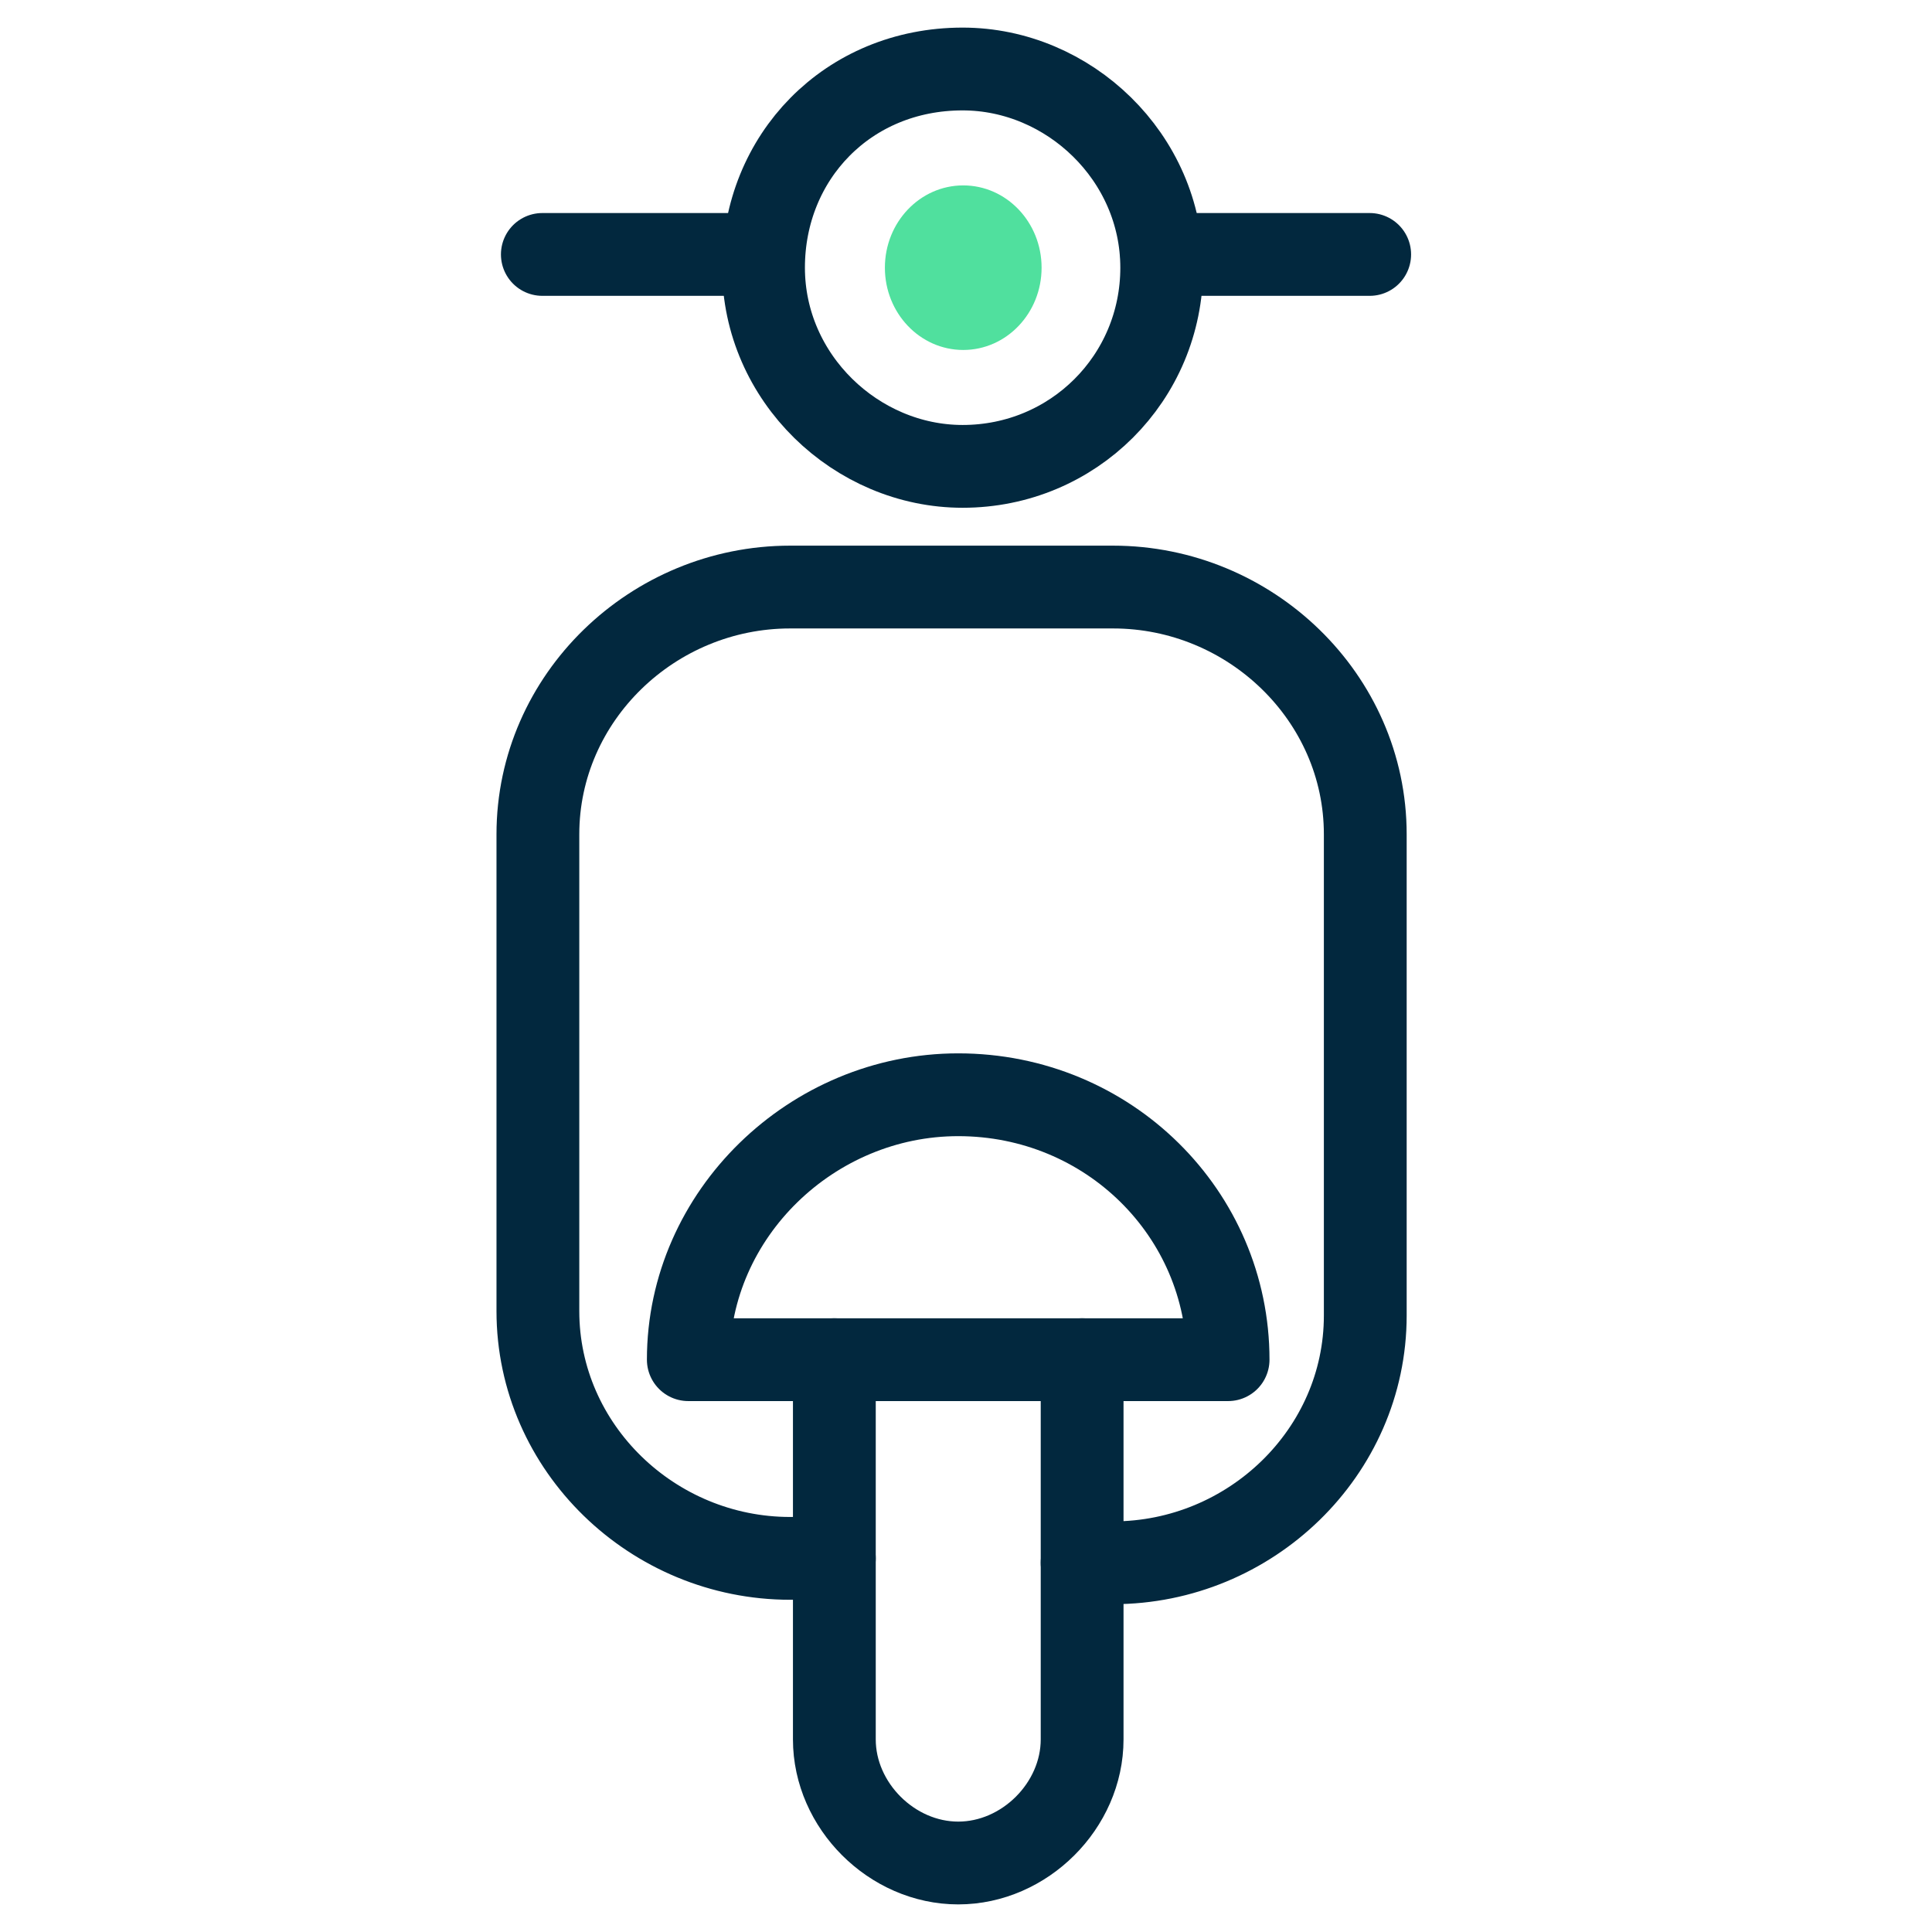
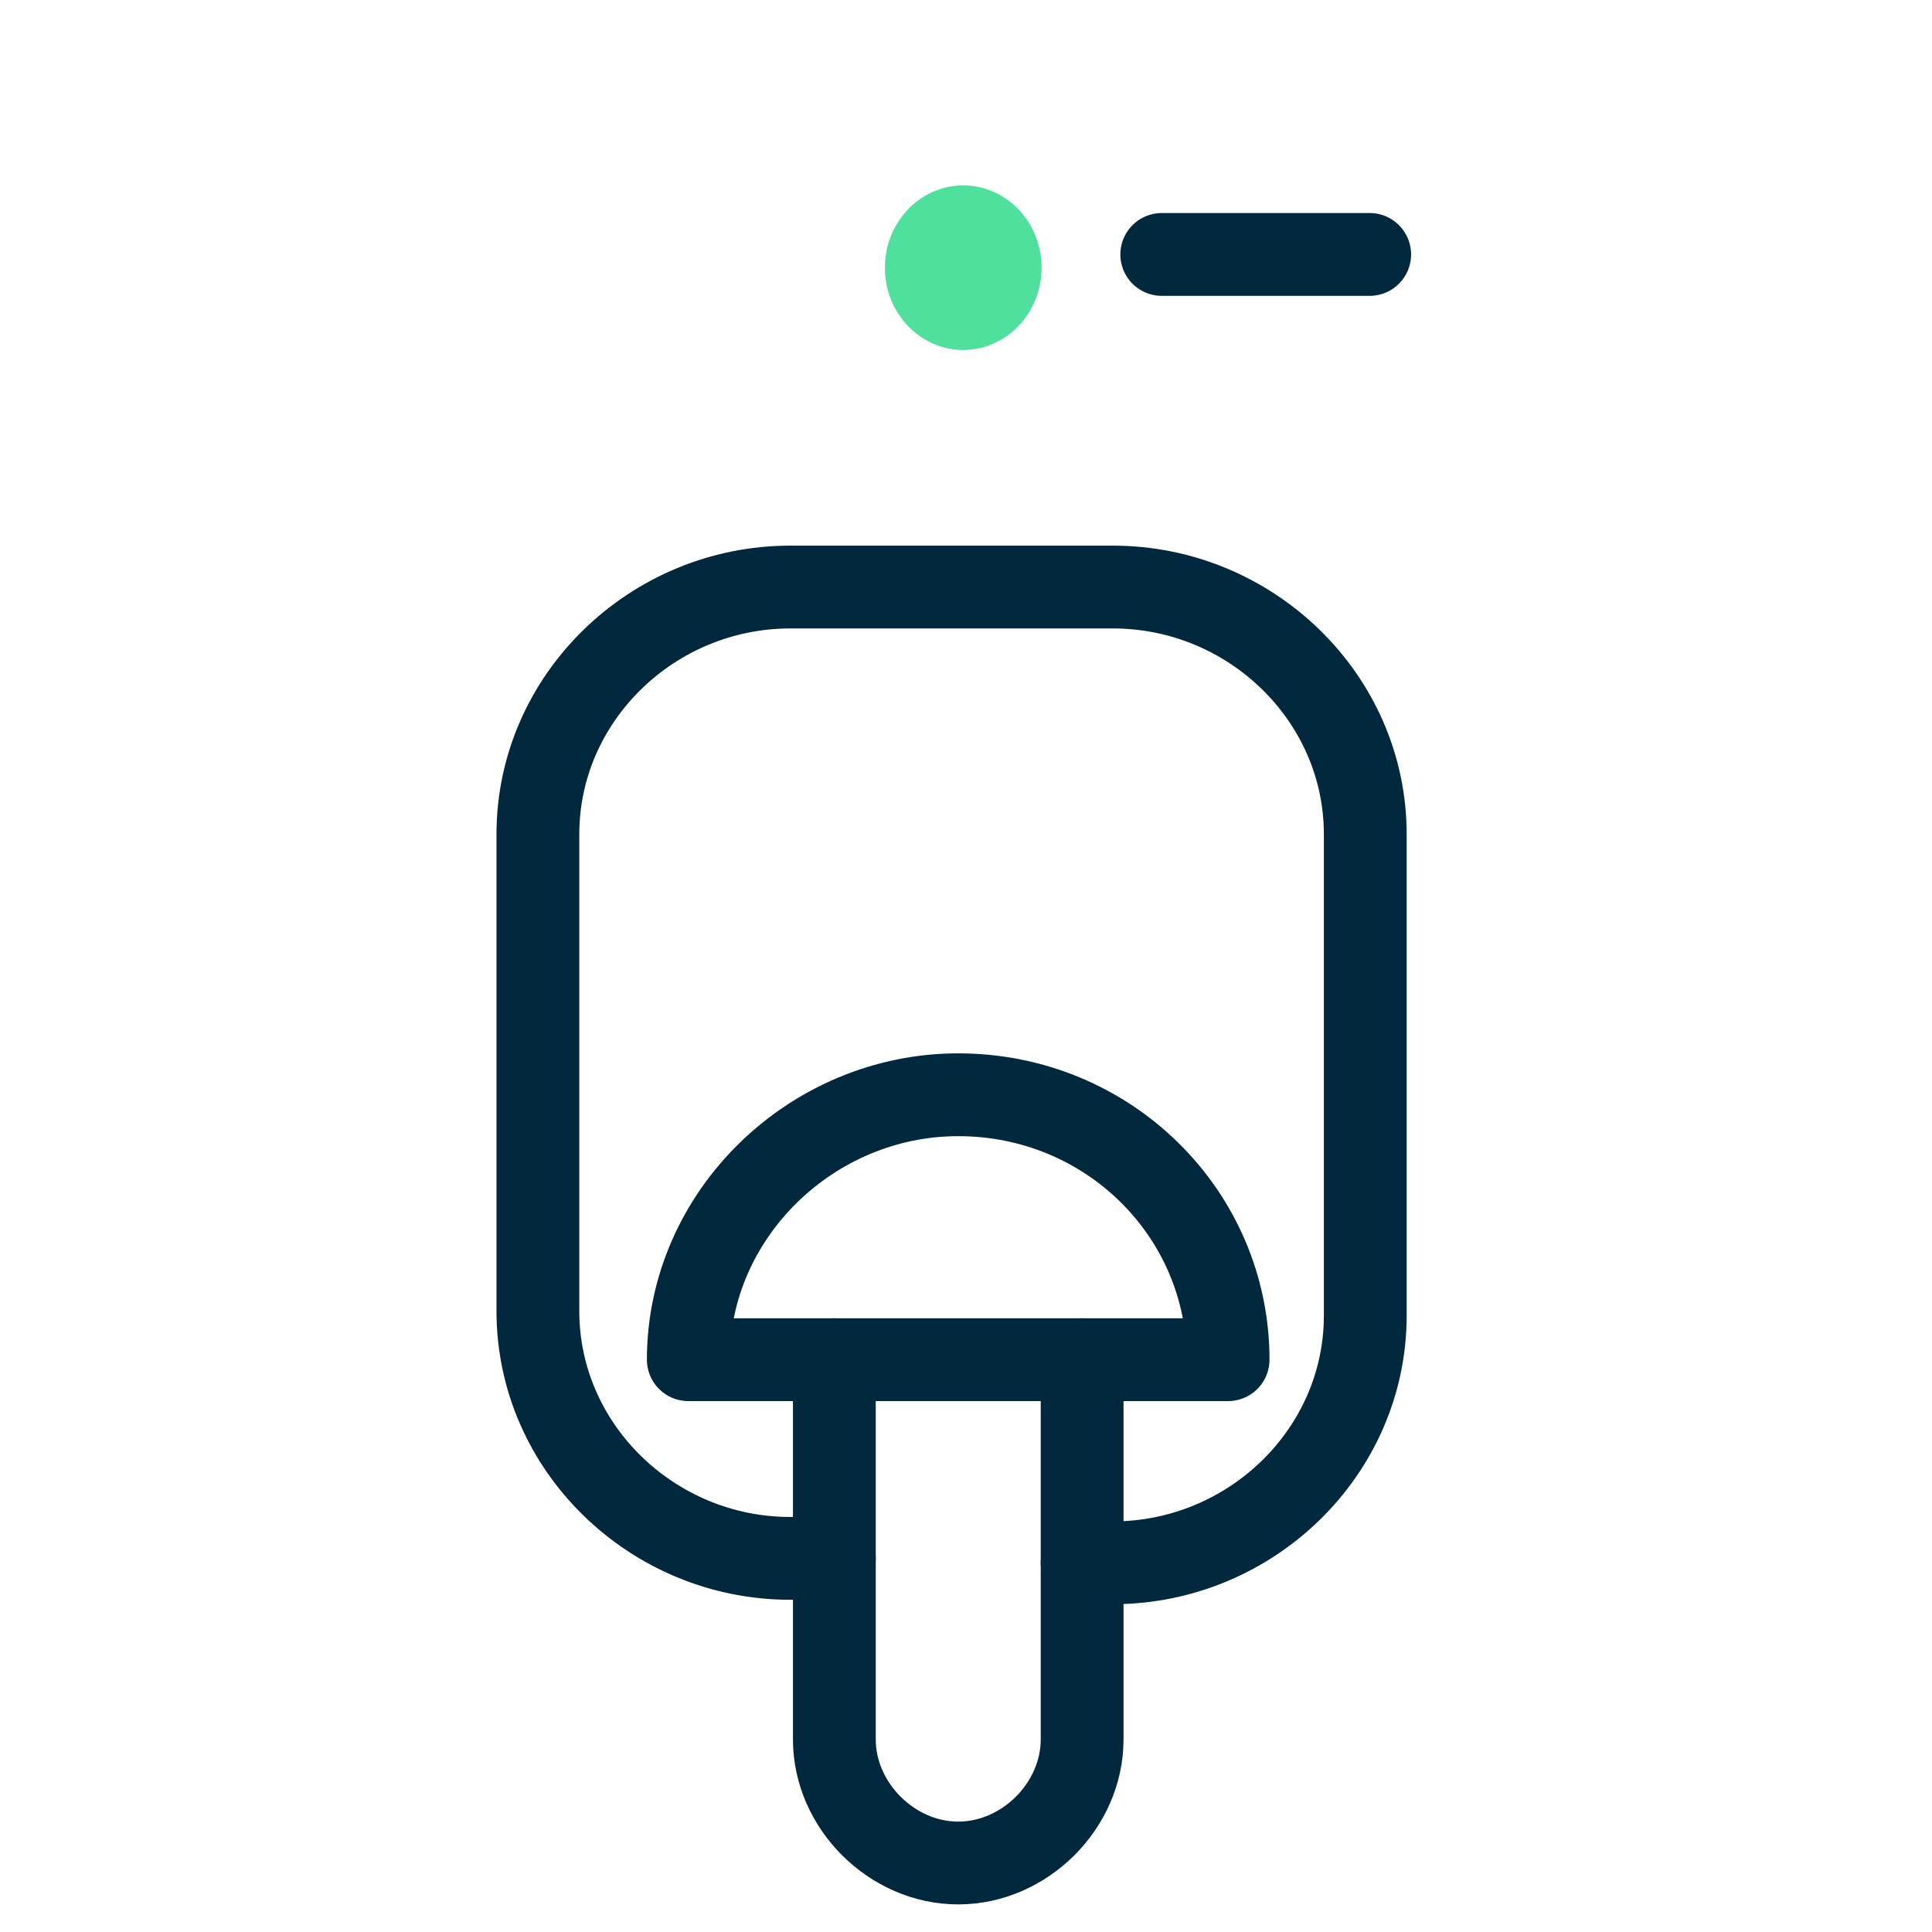
<svg xmlns="http://www.w3.org/2000/svg" width="56" height="56" viewBox="0 0 56 56" fill="none">
  <path d="M27.92 10.144C29.174 10.144 30.191 9.076 30.191 7.759C30.191 6.442 29.174 5.374 27.92 5.374C26.666 5.374 25.649 6.442 25.649 7.759C25.649 9.076 26.666 10.144 27.92 10.144Z" fill="#50E09E" />
  <path d="M24.184 45.17H22.901C18.926 45.17 15.591 41.971 15.591 38.003V24.182C15.591 20.215 18.926 17.016 22.901 17.016H32.263C36.239 17.016 39.573 20.215 39.573 24.182V38.131C39.573 42.099 36.239 45.298 32.263 45.298H31.366" stroke="#02283E" stroke-width="2.4" stroke-miterlimit="10" stroke-linecap="round" stroke-linejoin="round" />
-   <path d="M33.673 7.759C33.673 4.559 30.98 2 27.902 2C24.568 2 22.131 4.559 22.131 7.759C22.131 10.958 24.825 13.518 27.902 13.518C31.108 13.518 33.673 10.958 33.673 7.759Z" stroke="#02283E" stroke-width="2.4" stroke-miterlimit="10" stroke-linecap="round" stroke-linejoin="round" />
  <path d="M24.184 39.411V50.417C24.184 52.337 25.851 54 27.775 54C29.699 54 31.366 52.337 31.366 50.417V39.411" stroke="#02283E" stroke-width="2.4" stroke-miterlimit="10" stroke-linecap="round" stroke-linejoin="round" />
  <path d="M35.597 39.411C35.597 35.188 32.135 31.732 27.774 31.732C23.542 31.732 19.951 35.188 19.951 39.411H35.597Z" stroke="#02283E" stroke-width="2.4" stroke-miterlimit="10" stroke-linecap="round" stroke-linejoin="round" />
  <path d="M33.674 7.375H39.701" stroke="#02283E" stroke-width="2.4" stroke-miterlimit="10" stroke-linecap="round" stroke-linejoin="round" />
-   <path d="M15.72 7.375H22.004" stroke="#02283E" stroke-width="2.4" stroke-miterlimit="10" stroke-linecap="round" stroke-linejoin="round" />
</svg>